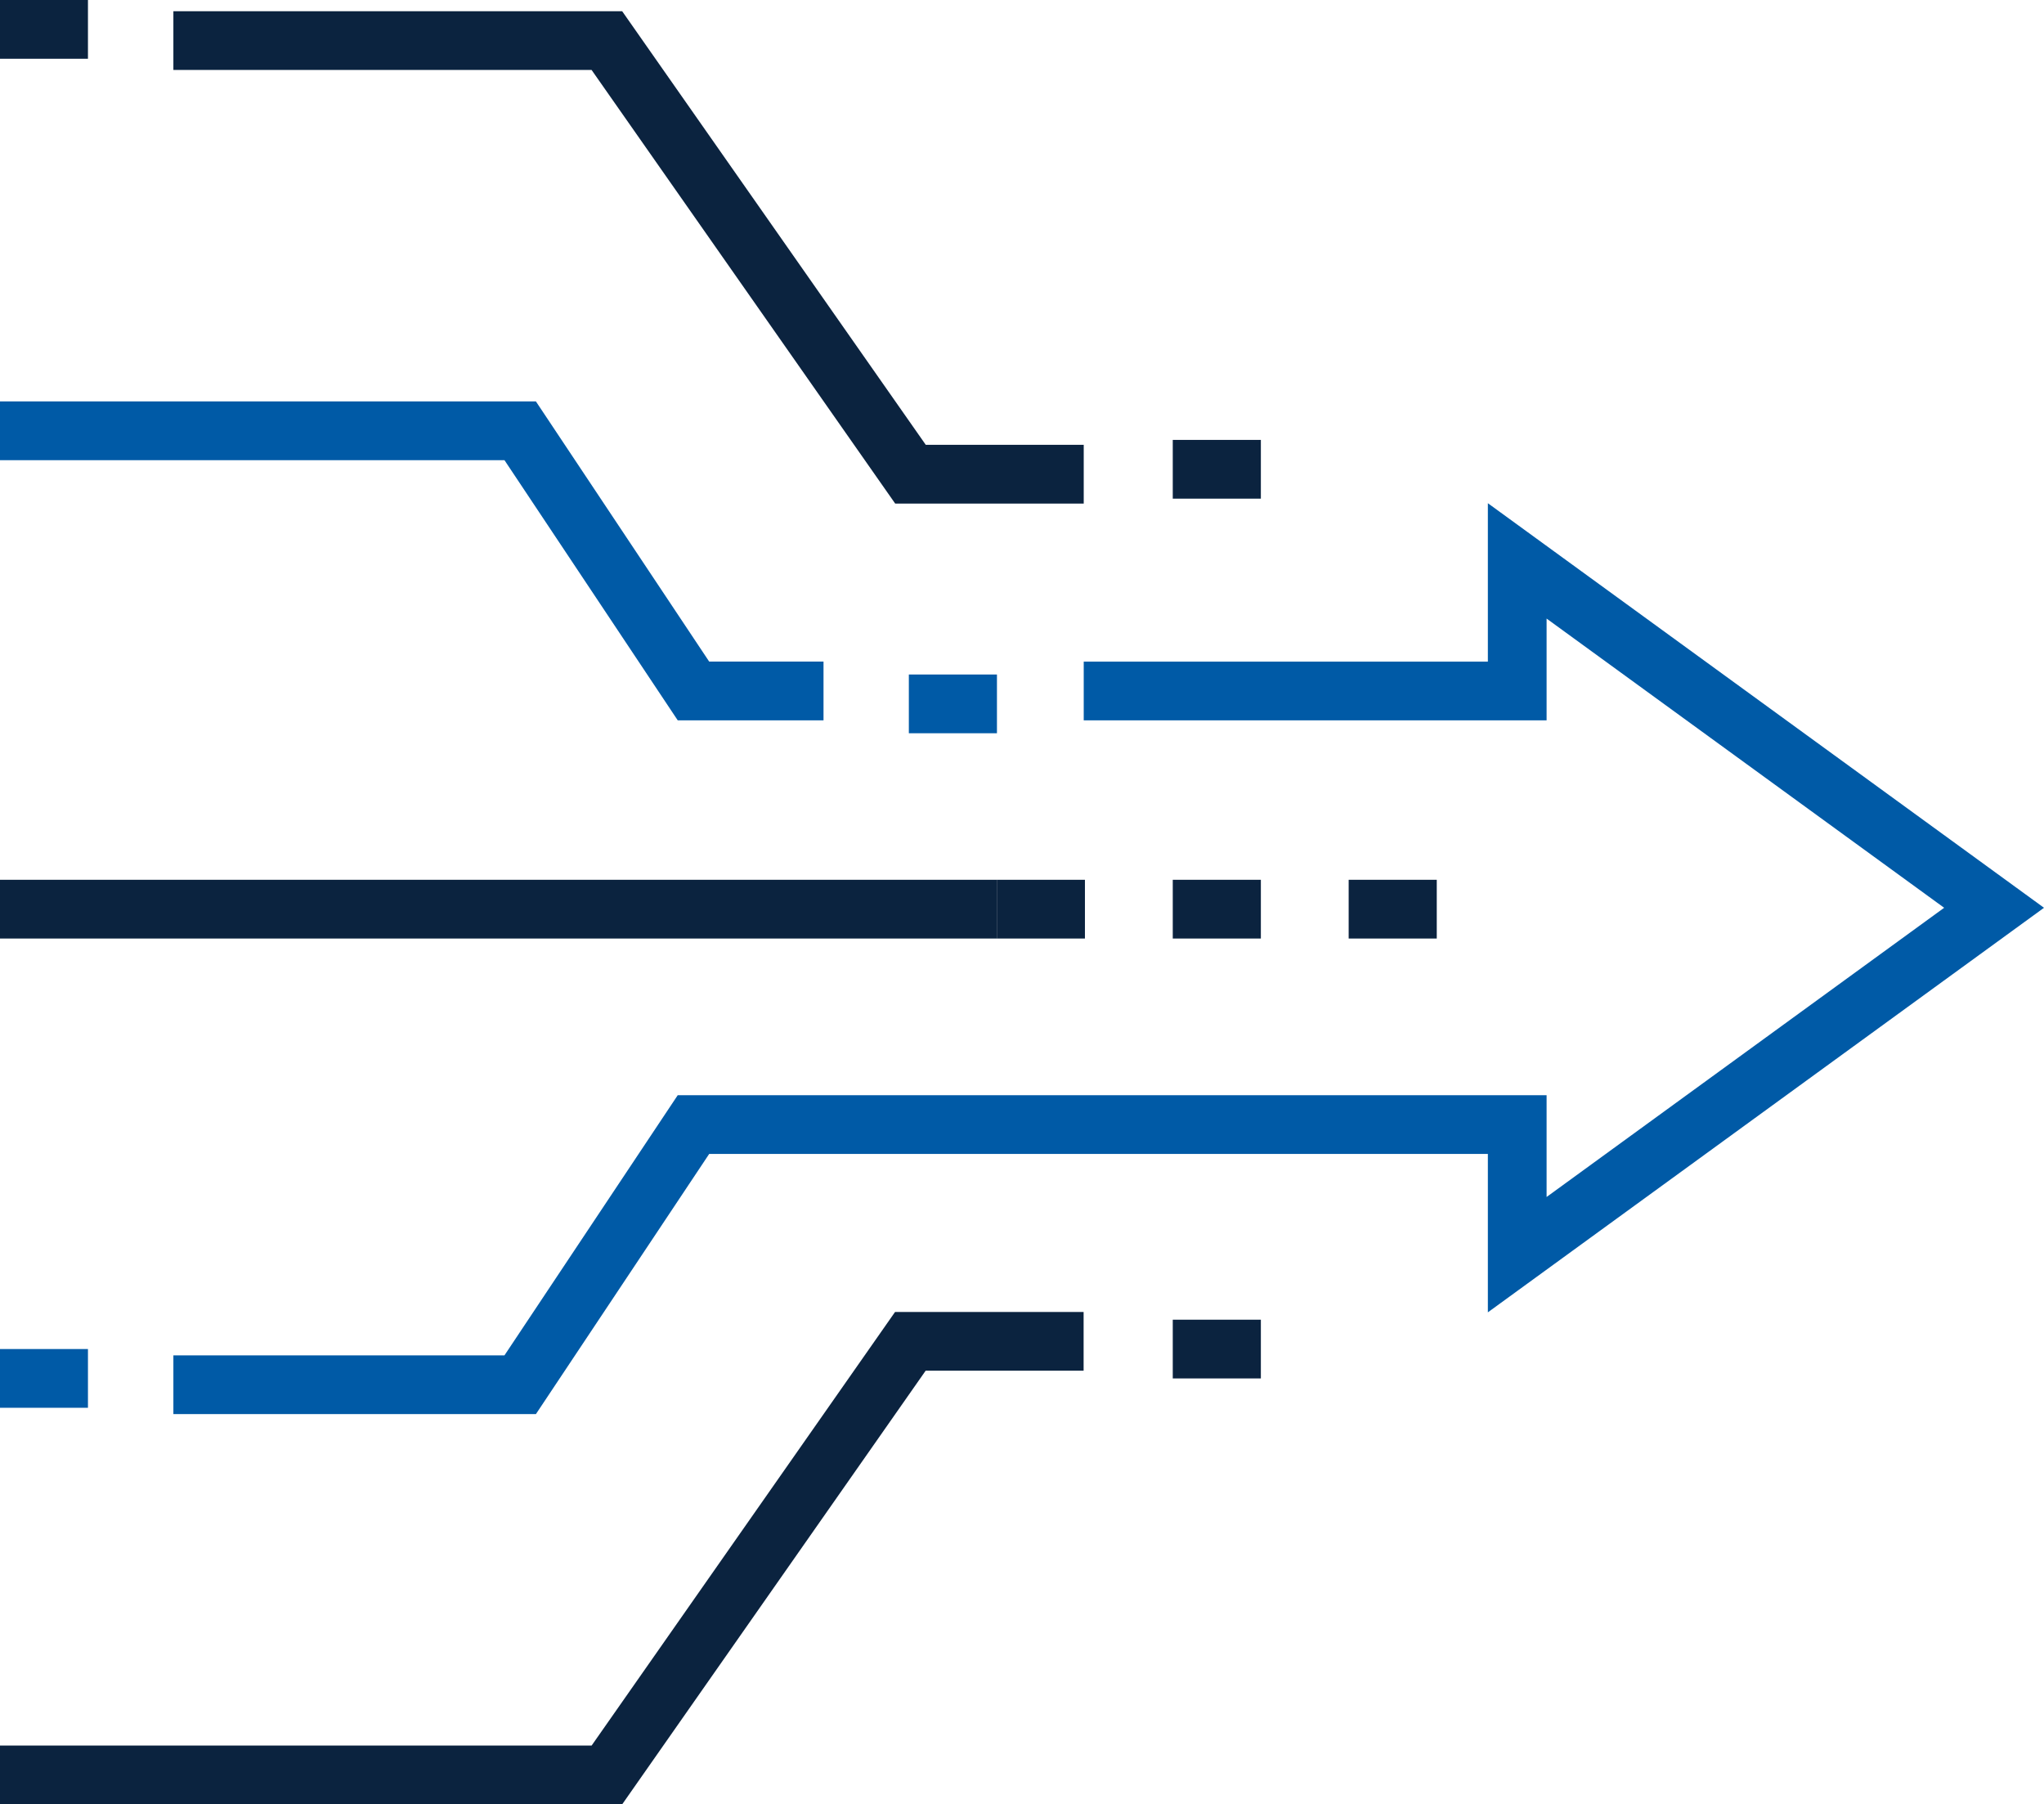
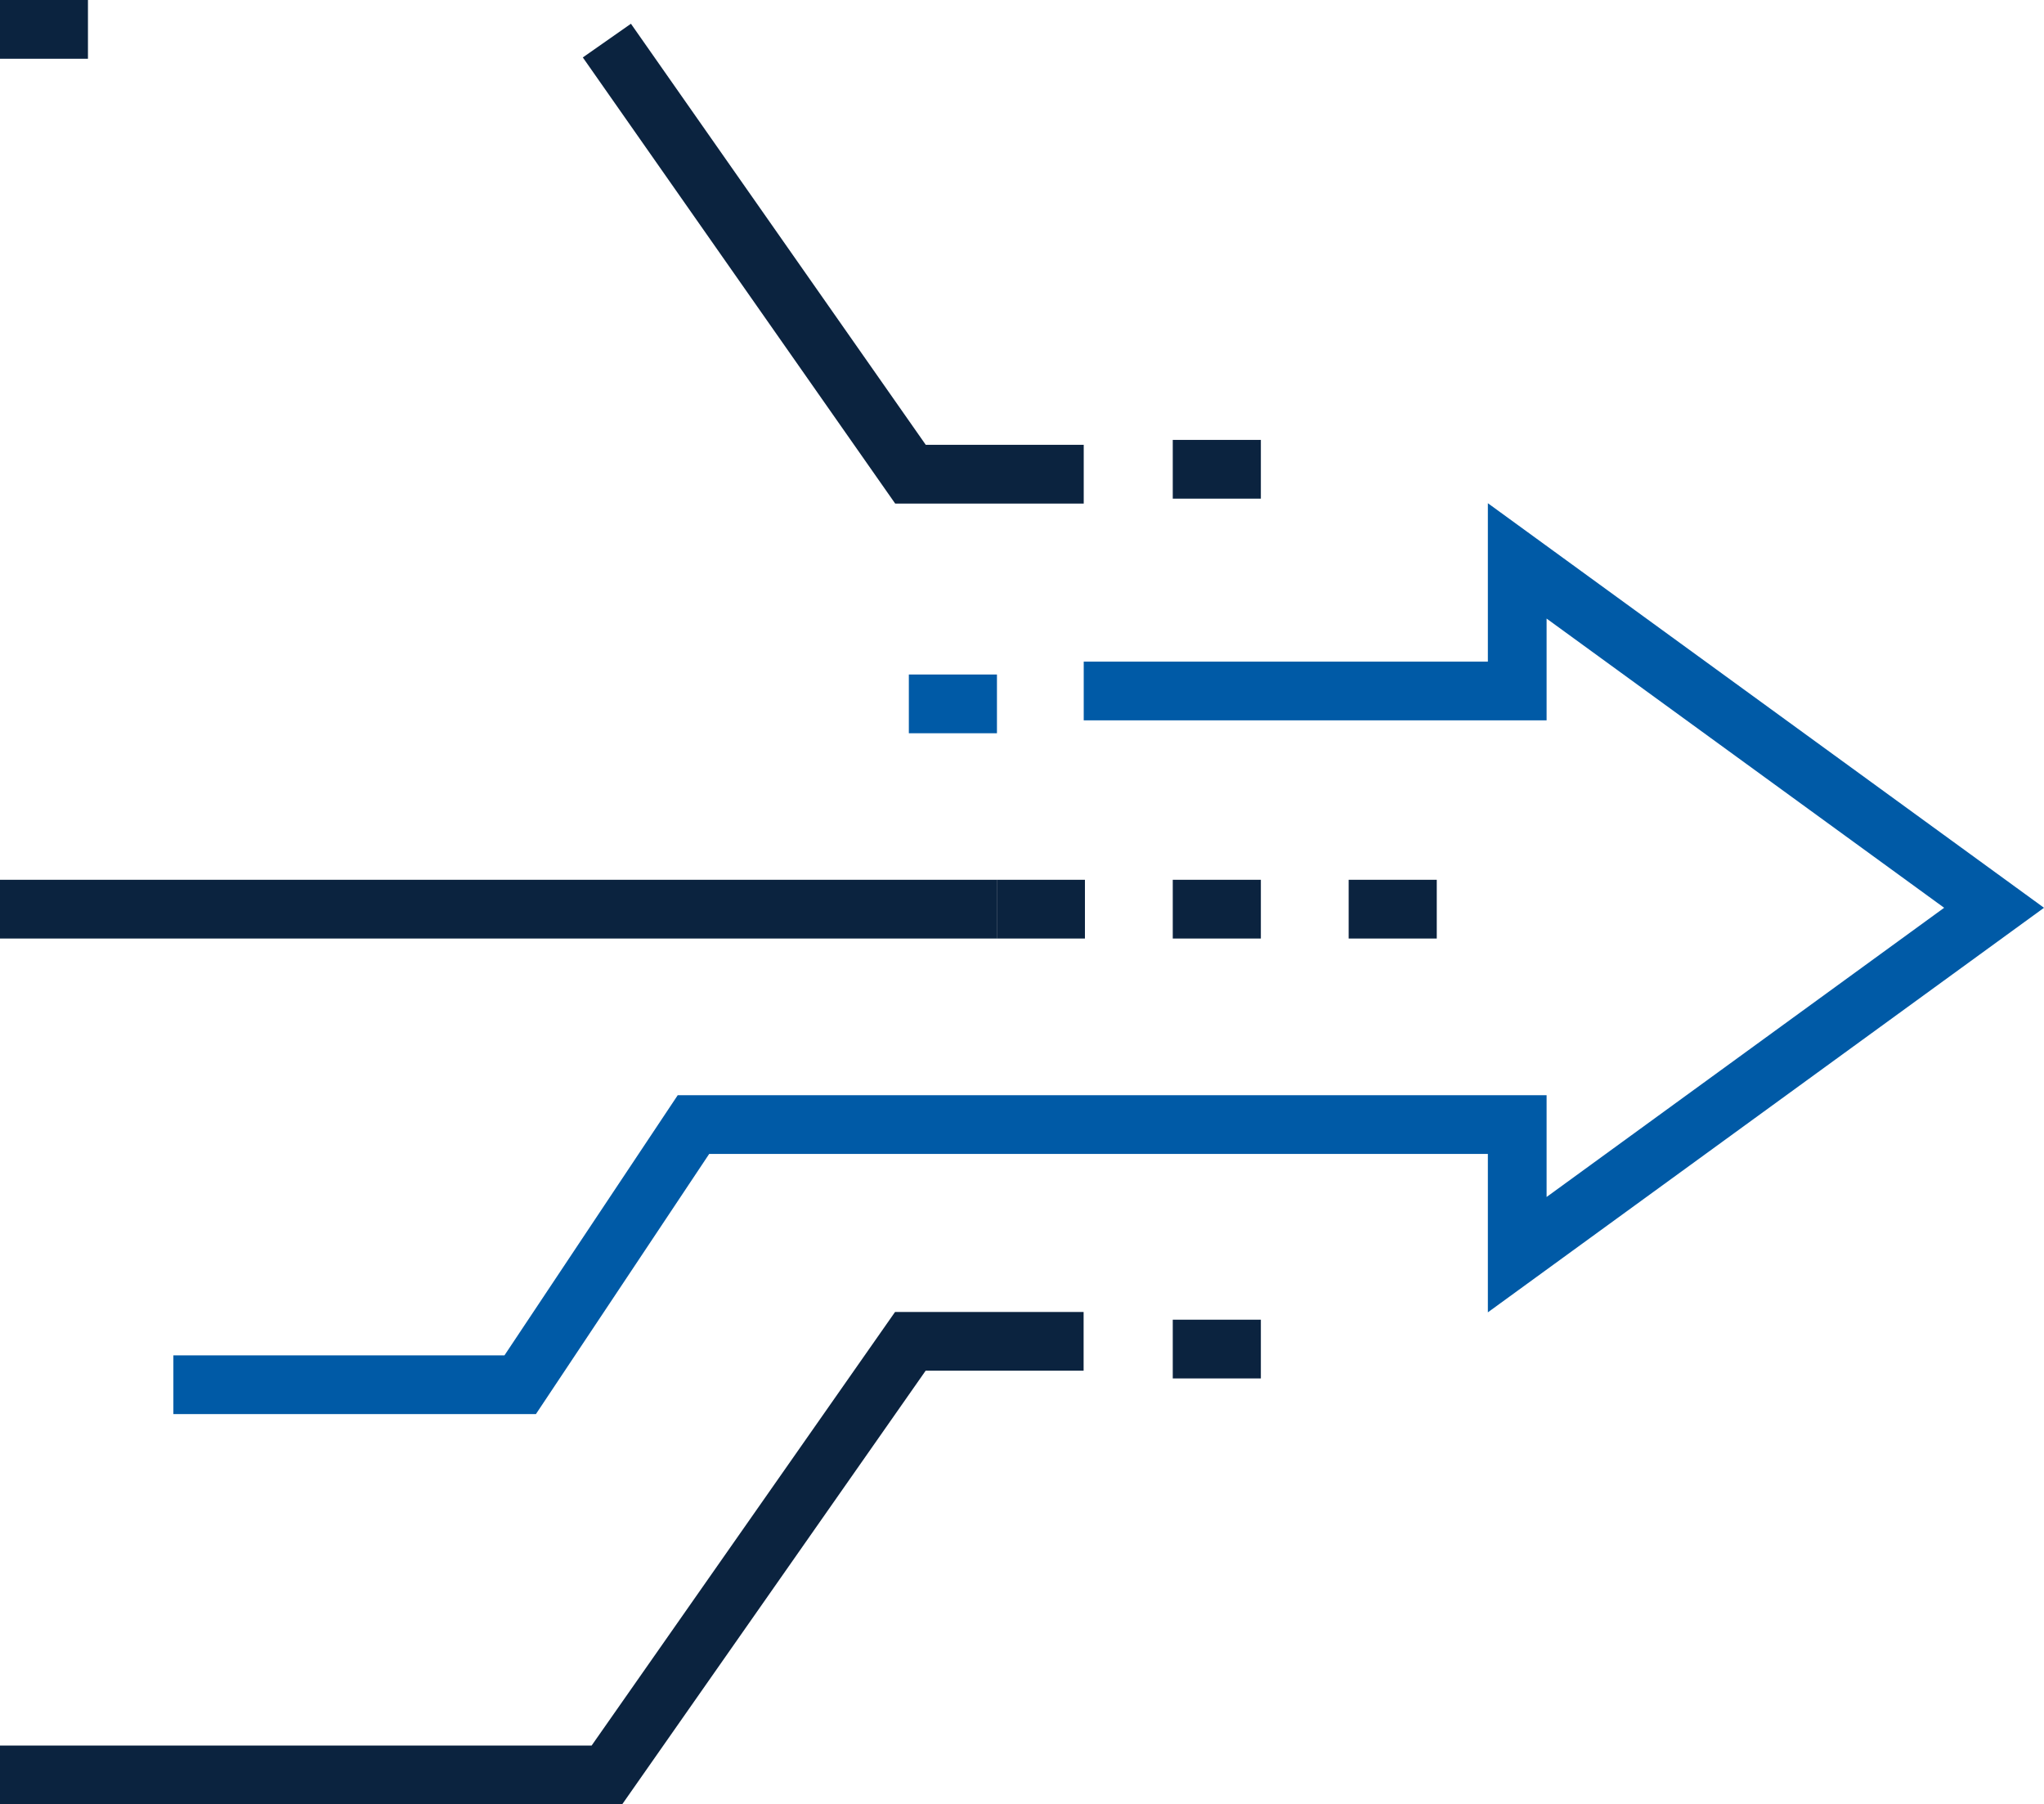
<svg xmlns="http://www.w3.org/2000/svg" width="69.604" height="61.429" viewBox="0 0 69.604 61.429">
  <g id="Group_2927" data-name="Group 2927" transform="translate(-1213 -1094.54)">
-     <path id="Path_2931" data-name="Path 2931" d="M0,10H17.714l5.9,8.857h4.429" transform="translate(1213 1099.207)" fill="none" stroke="#005aa6" stroke-miterlimit="10" stroke-width="2" />
    <line id="Line_1076" data-name="Line 1076" x2="33.947" transform="translate(1213 1125.493)" fill="none" stroke="#0b233f" stroke-miterlimit="10" stroke-width="2" />
    <path id="Path_2932" data-name="Path 2932" d="M36.9,31H31L20.667,45.762H0" transform="translate(1213 1109.207)" fill="none" stroke="#0b233f" stroke-miterlimit="10" stroke-width="2" />
-     <path id="Path_2933" data-name="Path 2933" d="M35,15.762H29.1L18.762,1H4" transform="translate(1214.904 1094.922)" fill="none" stroke="#0b233f" stroke-miterlimit="10" stroke-width="2" />
+     <path id="Path_2933" data-name="Path 2933" d="M35,15.762H29.1L18.762,1" transform="translate(1214.904 1094.922)" fill="none" stroke="#0b233f" stroke-miterlimit="10" stroke-width="2" />
    <line id="Line_1077" data-name="Line 1077" x1="3" transform="translate(1246.945 1125.493)" fill="none" stroke="#0b233f" stroke-miterlimit="10" stroke-width="2" />
    <path id="Path_2934" data-name="Path 2934" d="M4,41.048H15.81l5.9-8.857H49.762v4.429L66,24.81,49.762,13v4.429H35" transform="translate(1214.904 1100.636)" fill="none" stroke="#005aa6" stroke-miterlimit="10" stroke-width="2" />
    <line id="Line_1078" data-name="Line 1078" x2="3" transform="translate(1258.926 1125.493)" fill="none" stroke="#0b233f" stroke-miterlimit="10" stroke-width="2" />
    <line id="Line_1079" data-name="Line 1079" x2="3" transform="translate(1252.936 1125.493)" fill="none" stroke="#0b233f" stroke-miterlimit="10" stroke-width="2" />
    <line id="Line_1080" data-name="Line 1080" x2="3" transform="translate(1252.936 1110.517)" fill="none" stroke="#0b233f" stroke-miterlimit="10" stroke-width="2" />
    <line id="Line_1081" data-name="Line 1081" x2="3" transform="translate(1252.936 1140.47)" fill="none" stroke="#0b233f" stroke-miterlimit="10" stroke-width="2" />
    <line id="Line_1082" data-name="Line 1082" x1="3" transform="translate(1243.949 1118.504)" fill="none" stroke="#005aa6" stroke-miterlimit="10" stroke-width="2" />
    <line id="Line_1083" data-name="Line 1083" x2="2.995" transform="translate(1213 1095.54)" fill="none" stroke="#0b233f" stroke-miterlimit="10" stroke-width="2" />
-     <line id="Line_1084" data-name="Line 1084" x2="2.995" transform="translate(1213 1141.469)" fill="none" stroke="#005aa6" stroke-miterlimit="10" stroke-width="2" />
  </g>
</svg>